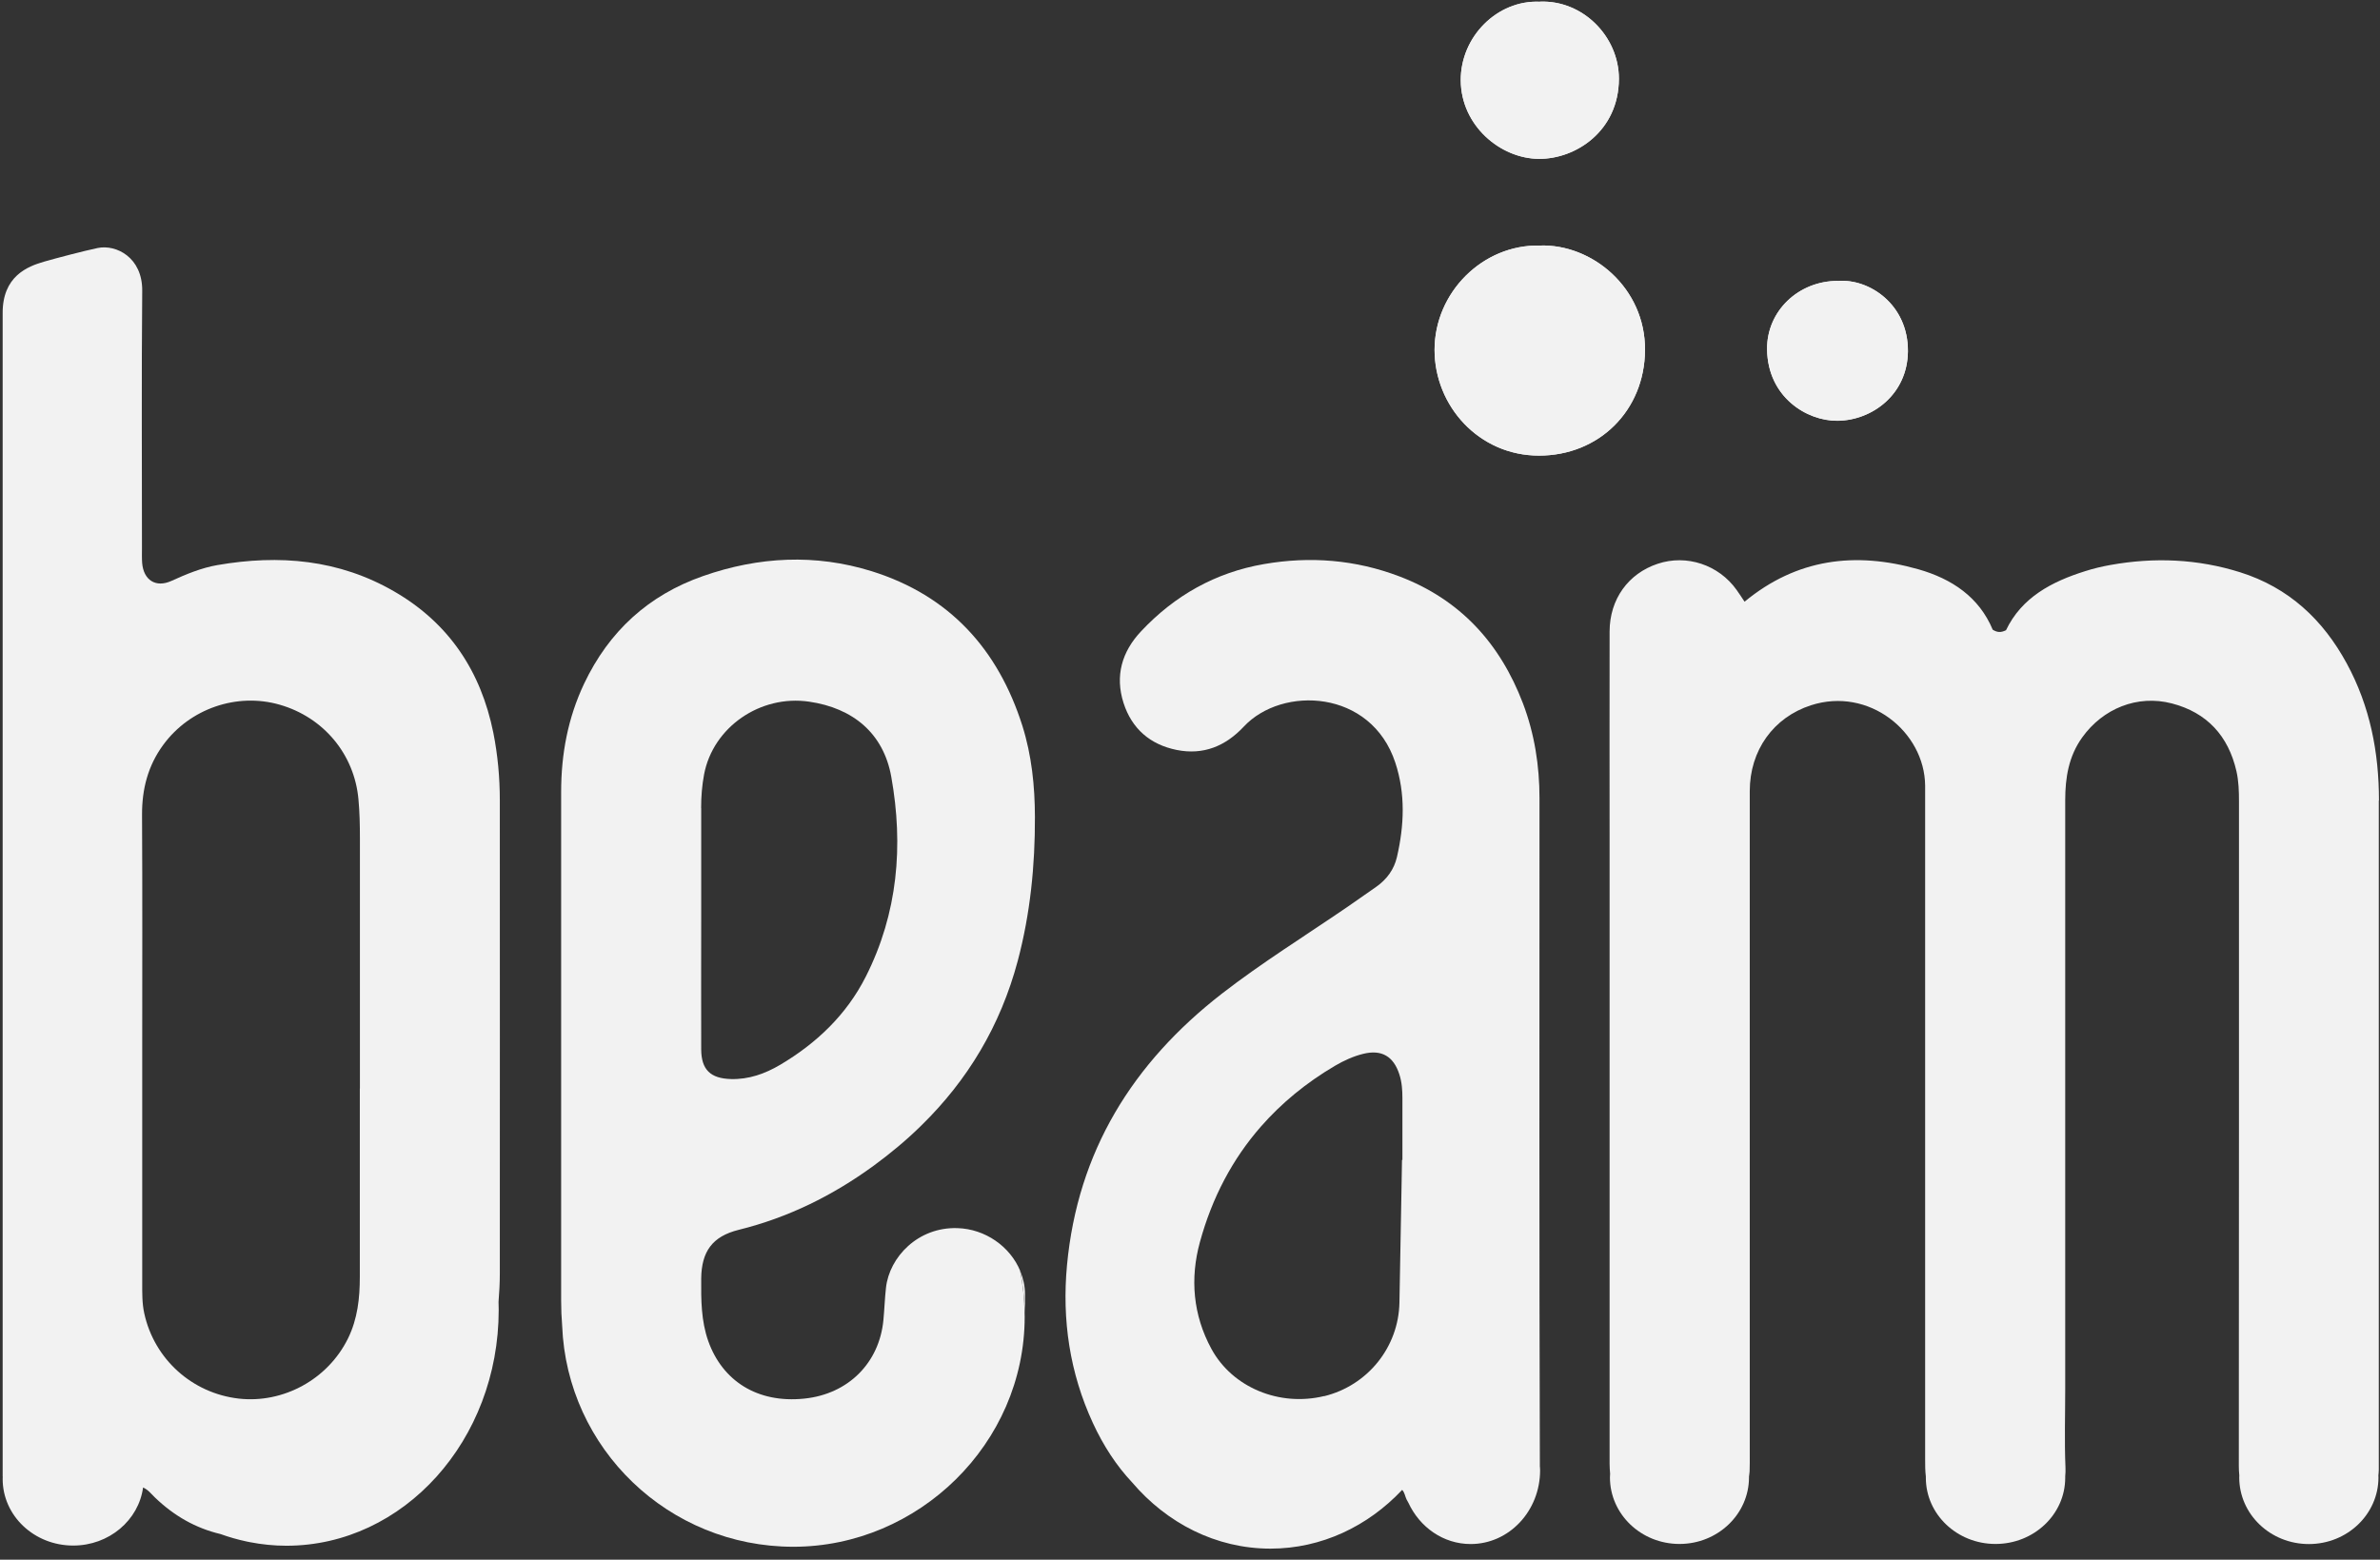
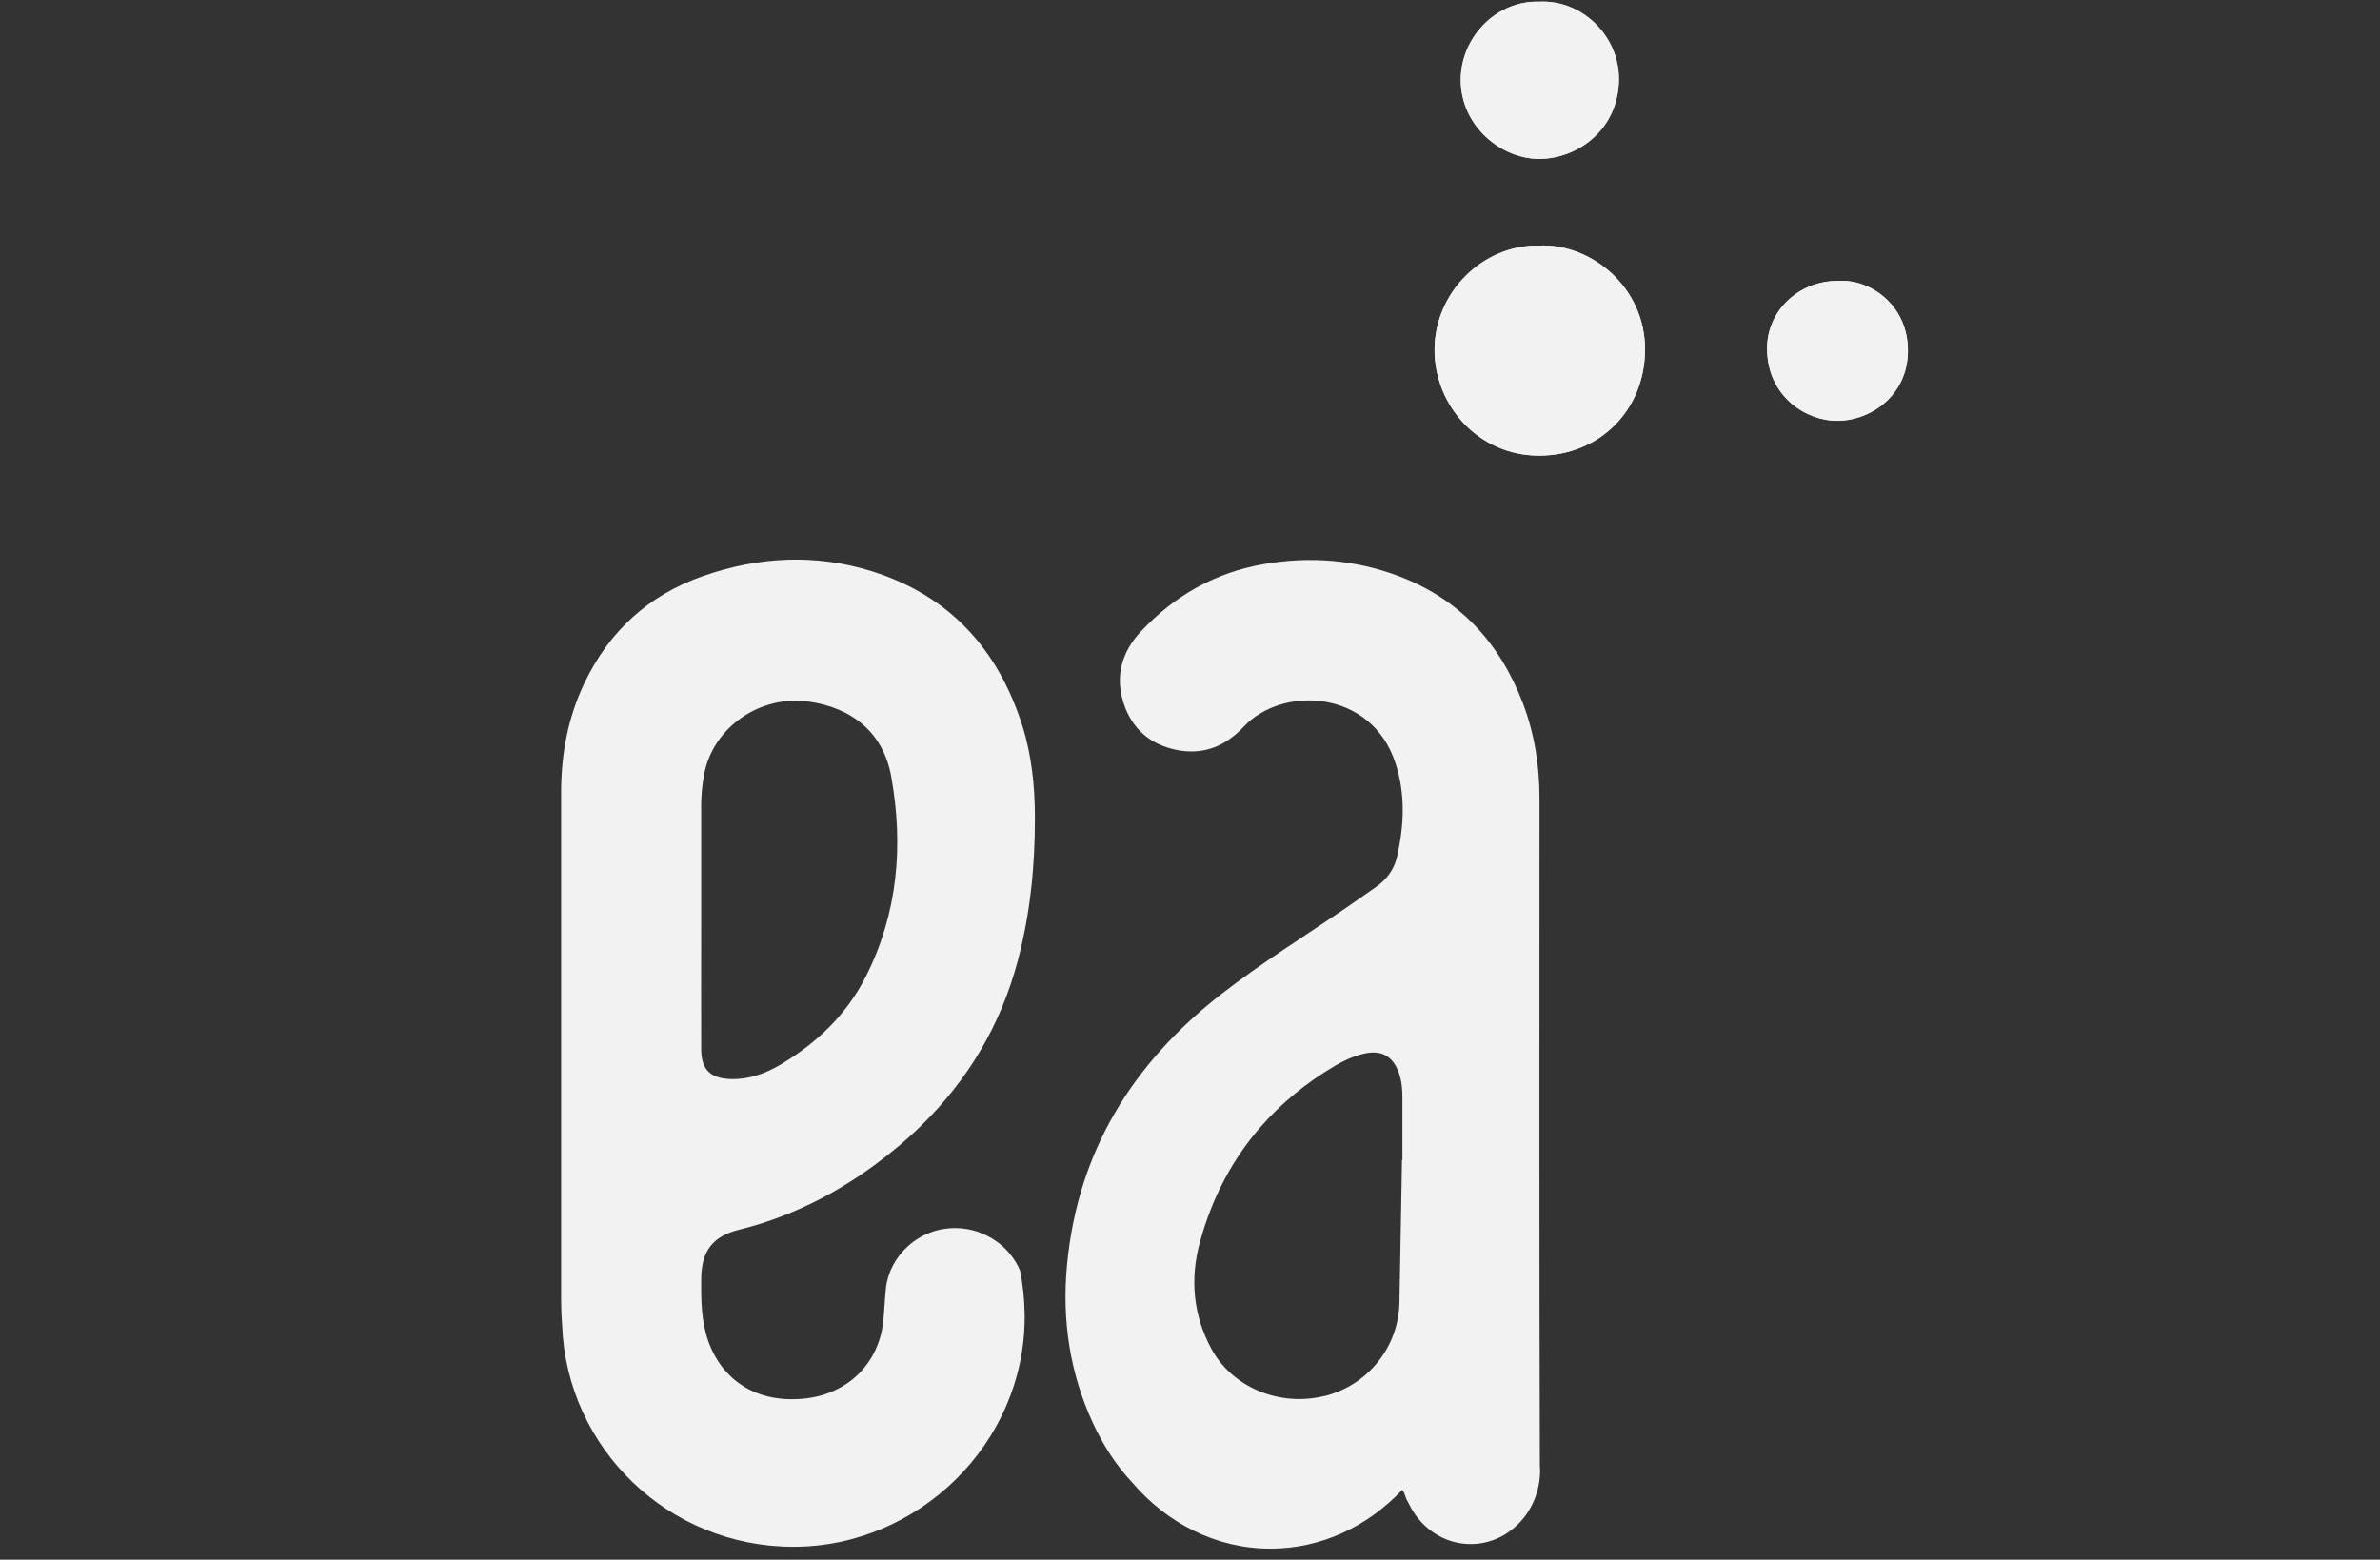
<svg xmlns="http://www.w3.org/2000/svg" width="119" height="78" viewBox="0 0 119 78" fill="none">
  <rect x="0" y="0" width="119" height="78" fill="#333333" stroke="none" />
  <g clip-path="url(#clip0_492_1883)">
    <path d="M76.992 12.28C74.134 12.22 71.733 14.625 71.728 17.496C71.728 20.294 73.938 22.781 76.945 22.785C79.952 22.785 82.23 20.533 82.251 17.509C82.272 14.391 79.598 12.19 76.992 12.28ZM76.992 0.085C74.864 -0.009 73.029 1.838 73.038 4.014C73.051 6.283 75.021 7.933 76.945 7.942C78.792 7.955 80.937 6.547 80.946 3.941C80.95 1.83 79.141 -0.004 76.992 0.081V0.085ZM91.89 14.05C89.92 14.05 88.329 15.564 88.354 17.479C88.388 19.859 90.338 21.062 91.877 21.045C93.613 21.027 95.375 19.722 95.396 17.577C95.418 15.235 93.468 13.922 91.89 14.054V14.05Z" fill="#F2F2F2" />
    <path d="M76.992 12.28C79.598 12.19 82.272 14.391 82.251 17.509C82.23 20.533 79.952 22.79 76.945 22.785C73.938 22.785 71.728 20.294 71.728 17.496C71.728 14.626 74.134 12.216 76.992 12.28Z" fill="#F2F2F2" />
    <path d="M76.991 0.085C79.141 -0.004 80.949 1.83 80.945 3.945C80.936 6.551 78.791 7.959 76.944 7.946C75.025 7.933 73.05 6.287 73.037 4.018C73.024 1.838 74.863 -0.009 76.991 0.089V0.085Z" fill="#F2F2F2" />
-     <path d="M91.89 14.05C93.468 13.922 95.417 15.235 95.396 17.573C95.374 19.718 93.613 21.023 91.877 21.04C90.337 21.057 88.388 19.855 88.354 17.475C88.328 15.559 89.919 14.045 91.89 14.045V14.05Z" fill="#F2F2F2" />
+     <path d="M91.89 14.05C93.468 13.922 95.417 15.235 95.396 17.573C95.374 19.718 93.613 21.023 91.877 21.04C90.337 21.057 88.388 19.855 88.354 17.475C88.328 15.559 89.919 14.045 91.89 14.045V14.05" fill="#F2F2F2" />
    <path d="M76.993 73.354C76.993 73.354 76.993 73.328 76.993 73.316C76.958 62.188 76.975 51.055 76.975 39.927C76.975 38.294 76.728 36.707 76.148 35.176C75.001 32.169 73.009 29.981 69.968 28.825C67.771 27.989 65.498 27.81 63.194 28.211C60.772 28.629 58.729 29.785 57.053 31.572C56.093 32.591 55.743 33.802 56.178 35.159C56.592 36.447 57.513 37.24 58.835 37.505C60.166 37.773 61.275 37.317 62.192 36.336C64.112 34.284 68.56 34.472 69.767 38.144C70.279 39.701 70.211 41.279 69.848 42.857C69.703 43.489 69.336 43.979 68.812 44.35C68.326 44.691 67.839 45.033 67.349 45.37C65.255 46.803 63.096 48.142 61.087 49.699C56.63 53.162 53.883 57.585 53.35 63.271C53.094 66.013 53.487 68.658 54.643 71.162C55.172 72.309 55.824 73.303 56.605 74.134C58.341 76.173 60.797 77.448 63.523 77.448C66.078 77.448 68.398 76.327 70.108 74.51C70.236 74.642 70.253 74.834 70.33 74.992C70.356 75.047 70.39 75.098 70.42 75.154C70.987 76.378 72.164 77.218 73.533 77.218C75.453 77.218 77.005 75.567 77.005 73.529C77.005 73.473 77.001 73.418 76.997 73.362L76.993 73.354ZM66.206 69.818C63.979 70.36 61.625 69.396 60.571 67.459C59.65 65.766 59.496 63.941 59.995 62.119C60.605 59.889 61.625 57.961 63.049 56.336C64.077 55.163 65.31 54.148 66.752 53.299C67.195 53.039 67.664 52.825 68.163 52.702C69.085 52.475 69.678 52.83 69.968 53.73C70.096 54.122 70.121 54.523 70.121 54.928C70.121 55.956 70.121 56.98 70.121 58.008C70.113 58.008 70.108 58.008 70.1 58.008C70.091 58.417 70.087 58.827 70.079 59.24C70.044 61.206 70.01 63.169 69.972 65.135C69.933 67.37 68.385 69.293 66.201 69.826L66.206 69.818ZM72.796 69.242C72.796 69.242 72.8 69.217 72.804 69.208C72.804 69.221 72.8 69.234 72.796 69.242ZM72.928 68.466C72.928 68.466 72.928 68.449 72.928 68.44C72.928 68.449 72.928 68.457 72.928 68.466Z" fill="#F2F2F2" />
-     <path d="M118.948 40.034C118.948 37.624 118.501 35.321 117.34 33.184C116.146 30.983 114.432 29.384 112.009 28.62C109.881 27.951 107.718 27.861 105.526 28.254C105.104 28.33 104.681 28.428 104.268 28.561C102.574 29.09 101.077 29.887 100.301 31.517C100.041 31.645 99.862 31.632 99.635 31.491C98.957 29.862 97.597 28.949 95.921 28.471C92.769 27.576 89.838 27.934 87.228 30.092C87.1 29.9 86.972 29.7 86.831 29.503C85.936 28.245 84.328 27.712 82.886 28.194C81.41 28.684 80.485 29.968 80.48 31.576C80.472 35.142 80.48 38.703 80.48 42.269C80.48 52.583 80.48 62.9 80.48 73.213C80.48 73.384 80.493 73.542 80.506 73.704C80.506 73.764 80.497 73.823 80.497 73.883C80.497 75.726 82.054 77.214 83.974 77.214C85.893 77.214 87.45 75.721 87.45 73.883C87.45 73.87 87.45 73.858 87.45 73.845C87.458 73.759 87.475 73.683 87.48 73.593C87.492 73.294 87.488 73 87.488 72.702C87.488 61.655 87.488 50.612 87.488 39.565C87.488 37.522 88.674 35.876 90.551 35.27C93.434 34.34 96.232 36.588 96.257 39.292C96.257 39.535 96.257 39.778 96.257 40.021C96.257 51.013 96.257 62.004 96.257 72.996C96.257 73.277 96.257 73.559 96.292 73.836C96.292 73.858 96.292 73.883 96.292 73.904C96.292 75.734 97.853 77.214 99.776 77.214C101.7 77.214 103.261 75.734 103.261 73.904C103.261 73.879 103.261 73.853 103.261 73.828C103.274 73.687 103.282 73.542 103.274 73.397C103.218 72.075 103.261 70.752 103.261 69.426C103.261 59.624 103.261 49.819 103.261 40.017C103.261 38.895 103.432 37.821 104.114 36.874C105.146 35.436 106.869 34.728 108.597 35.18C110.341 35.633 111.416 36.797 111.821 38.563C111.936 39.066 111.949 39.578 111.949 40.094C111.949 51.166 111.949 62.239 111.941 73.312C111.941 73.474 111.949 73.631 111.966 73.789C111.966 73.823 111.962 73.853 111.962 73.887C111.962 75.73 113.519 77.219 115.442 77.219C117.366 77.219 118.923 75.726 118.923 73.887C118.923 73.858 118.923 73.828 118.919 73.793C118.927 73.695 118.94 73.597 118.94 73.499C118.944 62.346 118.94 51.196 118.94 40.043L118.948 40.034Z" fill="#F2F2F2" />
-     <path d="M12.494 77.124C13.086 77.239 13.696 77.303 14.319 77.303C20.184 77.303 24.935 72.023 24.935 65.51C24.935 65.373 24.931 65.241 24.927 65.109C24.965 64.639 24.991 64.166 24.991 63.688C24.999 55.802 24.991 47.911 24.991 40.025C24.991 38.886 24.888 37.76 24.667 36.647C24.048 33.58 22.457 31.17 19.719 29.584C16.947 27.976 13.961 27.724 10.864 28.261C10.062 28.402 9.316 28.713 8.574 29.05C7.789 29.409 7.175 29.012 7.107 28.15C7.09 27.907 7.098 27.664 7.098 27.421C7.098 23.126 7.073 18.831 7.111 14.536C7.124 12.877 5.81 12.211 4.884 12.403C4.198 12.548 2.888 12.889 2.219 13.081C1.366 13.324 0.116 13.819 0.133 15.683V15.717V73.844H0.137C0.137 73.882 0.133 73.921 0.133 73.963C0.133 75.806 1.711 77.294 3.66 77.294C5.456 77.294 6.932 76.028 7.154 74.39C7.405 74.501 7.567 74.714 7.746 74.889C8.693 75.802 9.777 76.424 11.026 76.719C11.449 76.872 11.884 76.996 12.327 77.09M17.991 54.441C17.991 57.581 17.991 60.724 17.991 63.863C17.991 64.917 17.881 65.953 17.403 66.93C16.388 68.999 14.149 70.193 11.943 69.945C9.593 69.677 7.708 67.958 7.213 65.68C7.102 65.177 7.111 64.661 7.111 64.149C7.111 61.718 7.111 59.291 7.111 56.86C7.111 55.401 7.111 53.942 7.111 52.483C7.111 48.568 7.124 44.657 7.102 40.741C7.098 39.458 7.397 38.293 8.164 37.248C9.491 35.44 11.841 34.625 13.986 35.243C16.187 35.875 17.723 37.73 17.923 39.978C17.983 40.622 17.996 41.27 17.996 41.914C17.996 46.09 17.996 50.266 17.996 54.441H17.991Z" fill="#F2F2F2" />
-     <path d="M51.008 63.553C51.149 64.235 51.221 64.943 51.234 65.664C51.247 65.348 51.255 65.033 51.251 64.713C51.247 64.303 51.157 63.915 51.008 63.557V63.553Z" fill="#F2F2F2" />
    <path d="M51.008 63.552C50.5 62.332 49.259 61.462 47.873 61.419C45.902 61.355 44.469 62.865 44.299 64.401C44.239 64.938 44.222 65.476 44.171 66.013C43.97 68.15 42.422 69.719 40.213 69.945C37.854 70.189 36.118 69.046 35.414 67.071C35.056 66.06 35.052 65.006 35.06 63.953C35.073 62.584 35.619 61.833 36.933 61.505C39.402 60.895 41.633 59.794 43.684 58.297C44.546 57.666 45.348 56.996 46.077 56.276C48.376 54.023 50.018 51.315 50.888 48.052C51.515 45.689 51.754 43.284 51.746 40.848C51.742 39.308 51.584 37.777 51.119 36.297C49.903 32.467 47.472 29.784 43.591 28.569C40.771 27.69 37.939 27.835 35.158 28.807C32.42 29.763 30.445 31.576 29.204 34.194C28.394 35.909 28.057 37.717 28.057 39.607C28.061 48.086 28.057 56.57 28.057 65.049C28.057 65.467 28.074 65.885 28.108 66.299C28.347 72.445 33.427 77.354 39.667 77.354C45.907 77.354 51.234 72.206 51.234 65.851C51.234 65.787 51.234 65.727 51.23 65.663C51.217 64.942 51.144 64.234 51.004 63.552H51.008ZM35.056 40.413C35.056 39.846 35.099 39.287 35.205 38.724C35.657 36.357 38.02 34.736 40.451 35.09C42.657 35.41 44.175 36.677 44.563 38.843C45.181 42.29 44.892 45.676 43.288 48.845C42.328 50.743 40.827 52.177 39.001 53.256C38.255 53.695 37.444 53.989 36.544 53.964C35.525 53.934 35.064 53.499 35.06 52.475C35.052 50.343 35.06 48.21 35.06 46.077C35.06 44.188 35.06 42.298 35.06 40.409L35.056 40.413Z" fill="#F2F2F2" />
  </g>
  <defs>
    <clipPath id="clip0_492_1883">
      <rect width="119" height="77.627" fill="white" />
    </clipPath>
  </defs>
</svg>